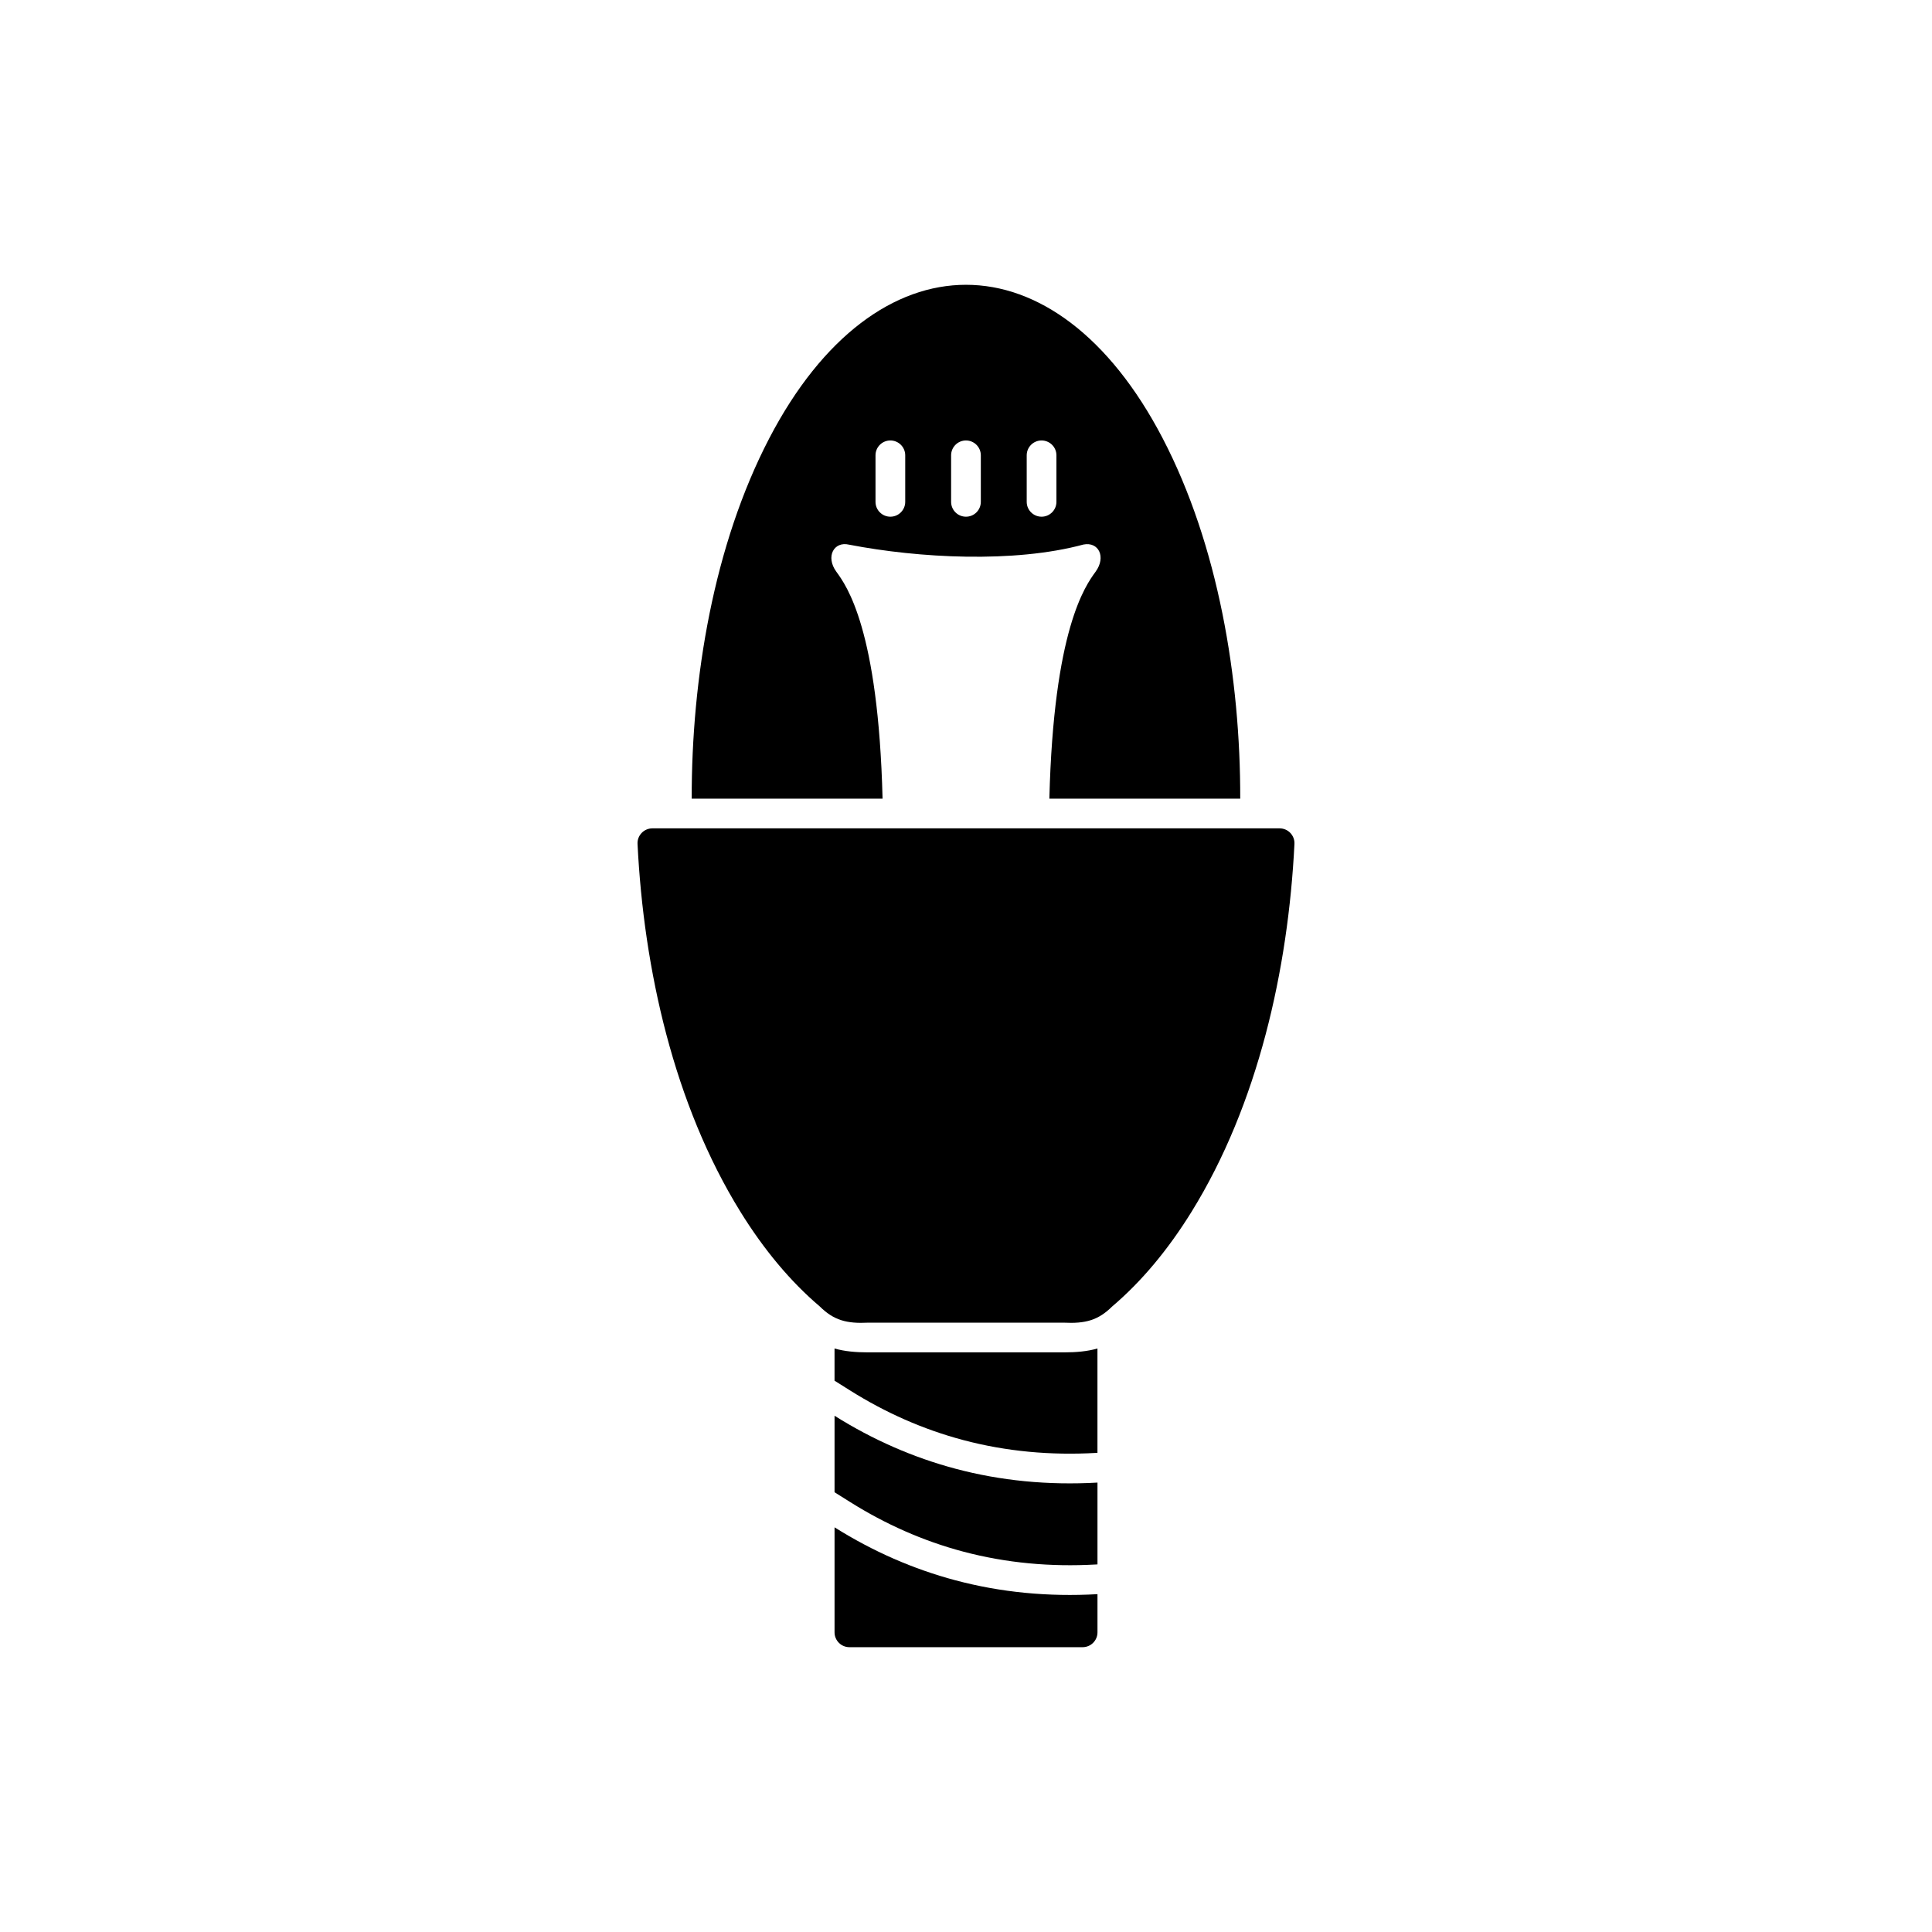
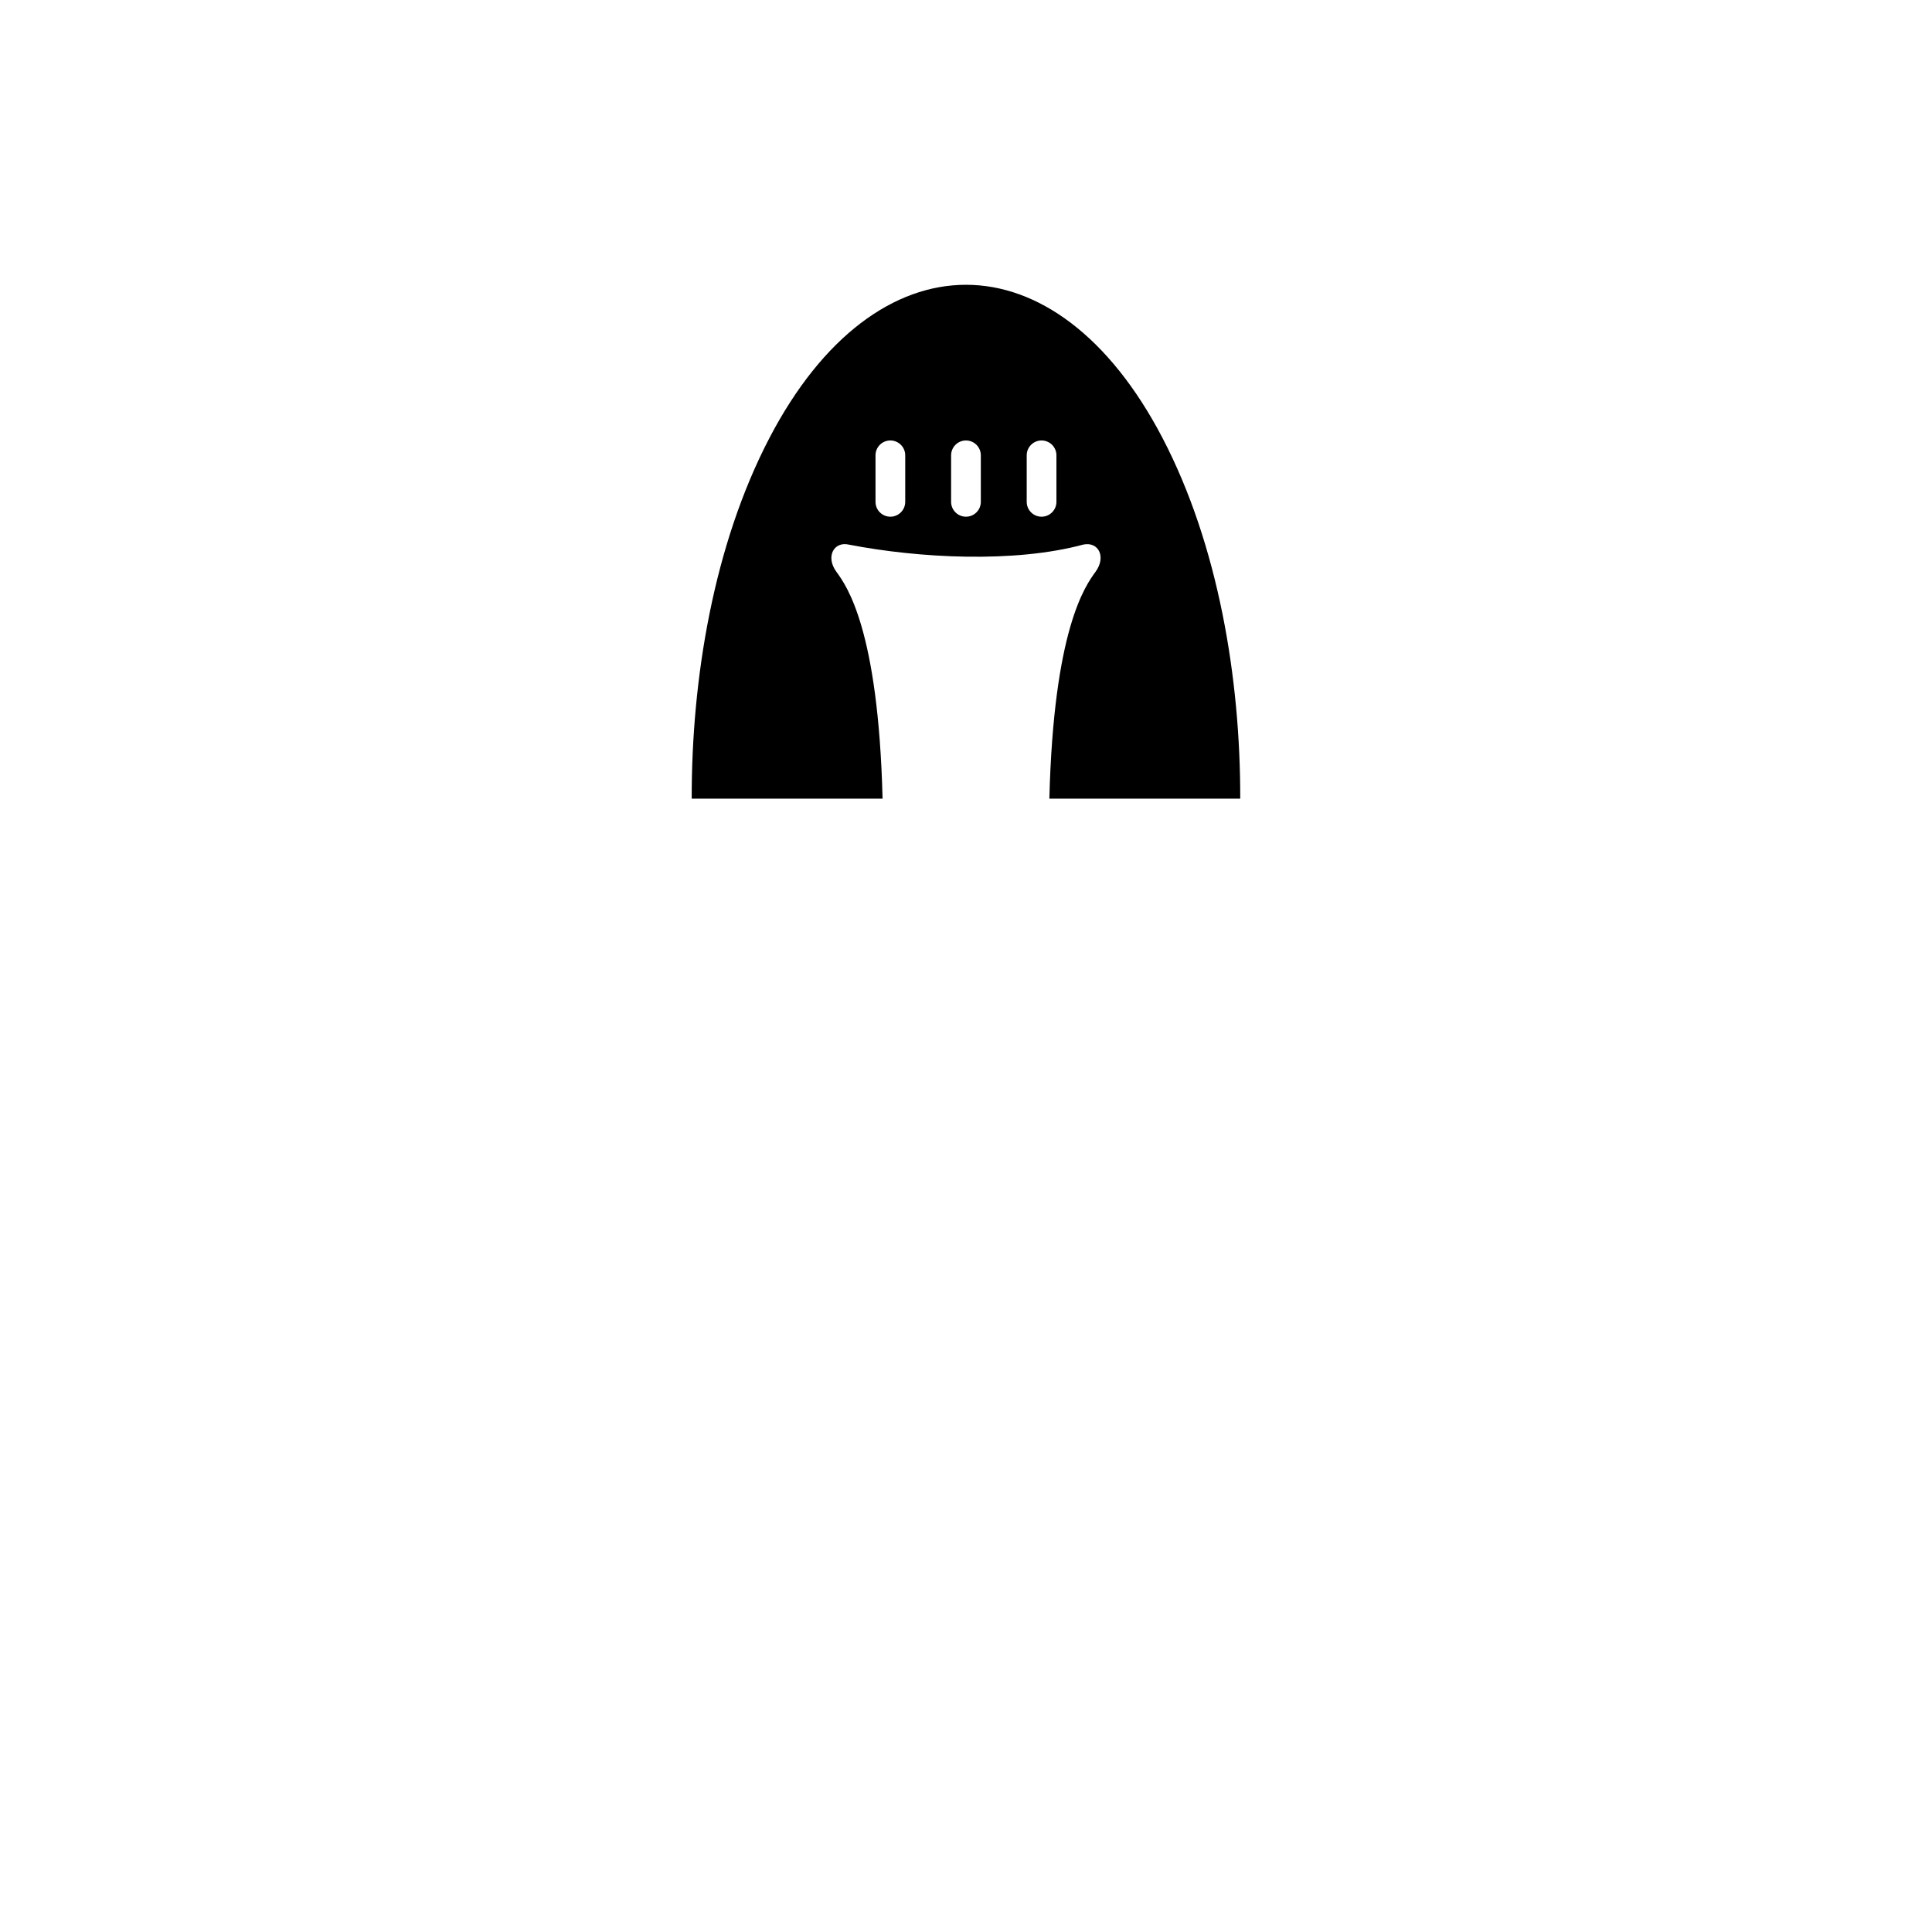
<svg xmlns="http://www.w3.org/2000/svg" fill="#000000" width="800px" height="800px" version="1.1" viewBox="144 144 512 512">
  <g>
-     <path d="m374.09 494.52c-5.711 0.285-9.121-0.617-12.84-4.297-7.734-6.562-14.809-15.039-21.02-25.074-17.625-28.473-25.633-64.285-27.277-97.504-0.105-2.242 1.691-4.121 3.93-4.121 1.758-0.016 3.527 0 5.285 0h155.66c1.762 0 3.527-0.016 5.285 0 2.242 0 4.035 1.879 3.93 4.121-1.645 33.223-9.652 69.035-27.277 97.504-6.211 10.035-13.285 18.512-21.02 25.074-3.715 3.68-7.125 4.582-12.84 4.297h-51.82z" />
    <path d="m377.89 355.65c-1.133-44.859-9.523-56.398-12.254-60.145-2.918-4.008-0.617-8.125 3.375-7.164 18.434 3.566 43.762 4.934 62.121-0.035 4.039-0.793 6.047 3.309 3.215 7.199-2.731 3.746-11.121 15.285-12.254 60.145h50.582c0.059-31.746-5.781-67.16-20.582-95.551-28.234-54.168-75.965-54.168-104.2 0-14.797 28.391-20.637 63.805-20.582 95.551h50.582zm-1.871-90.984c0-2.172 1.762-3.938 3.938-3.938 2.172 0 3.938 1.762 3.938 3.938v12.328c0 2.172-1.762 3.938-3.938 3.938-2.172 0-3.938-1.762-3.938-3.938zm20.035 0c0-2.172 1.762-3.938 3.938-3.938 2.172 0 3.938 1.762 3.938 3.938v12.328c0 2.172-1.762 3.938-3.938 3.938-2.172 0-3.938-1.762-3.938-3.938zm20.035 0c0-2.172 1.762-3.938 3.938-3.938 2.172 0 3.938 1.762 3.938 3.938v12.328c0 2.172-1.762 3.938-3.938 3.938-2.172 0-3.938-1.762-3.938-3.938z" fill-rule="evenodd" />
-     <path d="m365.16 501.37v8.527l4.184 2.629c9.285 5.828 19.262 10.27 29.859 13.09 11.504 3.062 23.316 4.098 35.188 3.426l0.445-0.023v-27.648c-2.691 0.762-5.594 1.023-8.93 1.023h-51.82c-3.336 0-6.238-0.266-8.93-1.023z" fill-rule="evenodd" />
-     <path d="m434.84 536.9c-13.051 0.738-25.609-0.469-37.656-3.68-11.148-2.969-21.828-7.633-32.02-14.031v20.273l4.188 2.629c9.285 5.828 19.262 10.27 29.859 13.09 11.504 3.062 23.316 4.098 35.188 3.426l0.445-0.023v-21.684z" fill-rule="evenodd" />
-     <path d="m434.84 566.47c-13.051 0.738-25.609-0.469-37.656-3.68-11.148-2.969-21.828-7.633-32.02-14.031v27.824c0 2.172 1.762 3.938 3.938 3.938h61.805c2.172 0 3.938-1.762 3.938-3.938v-10.113z" fill-rule="evenodd" />
  </g>
</svg>